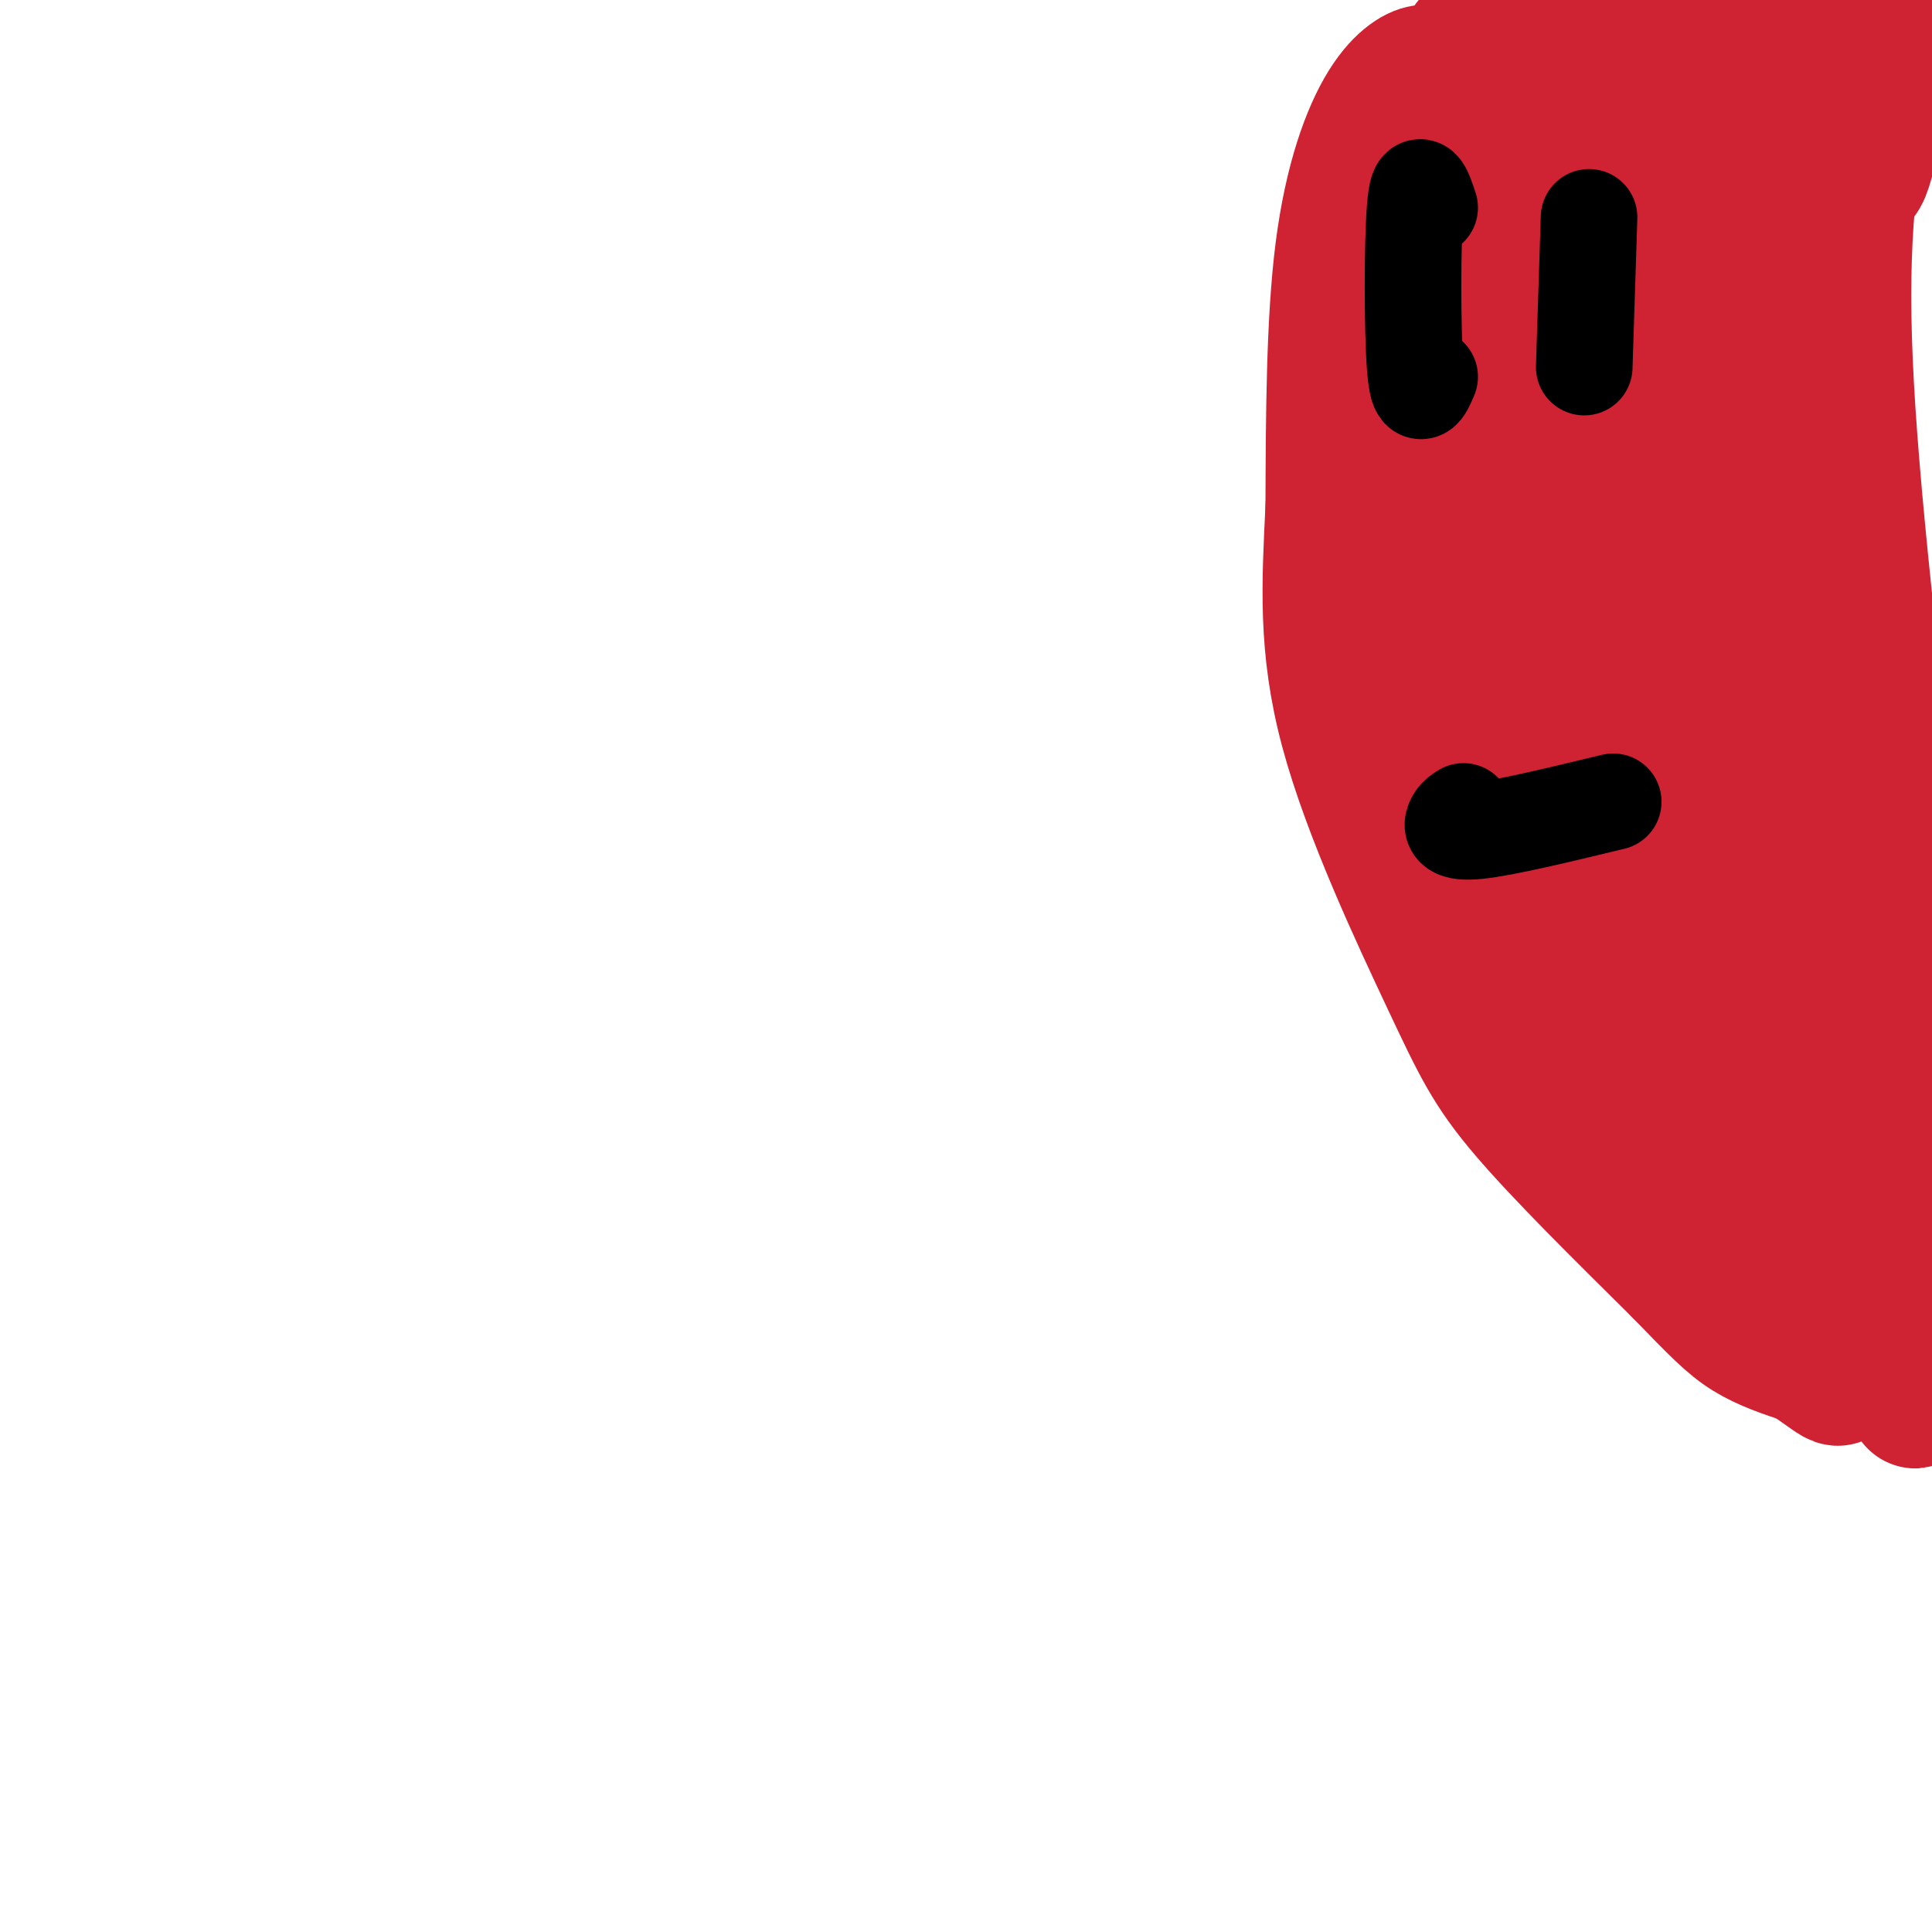
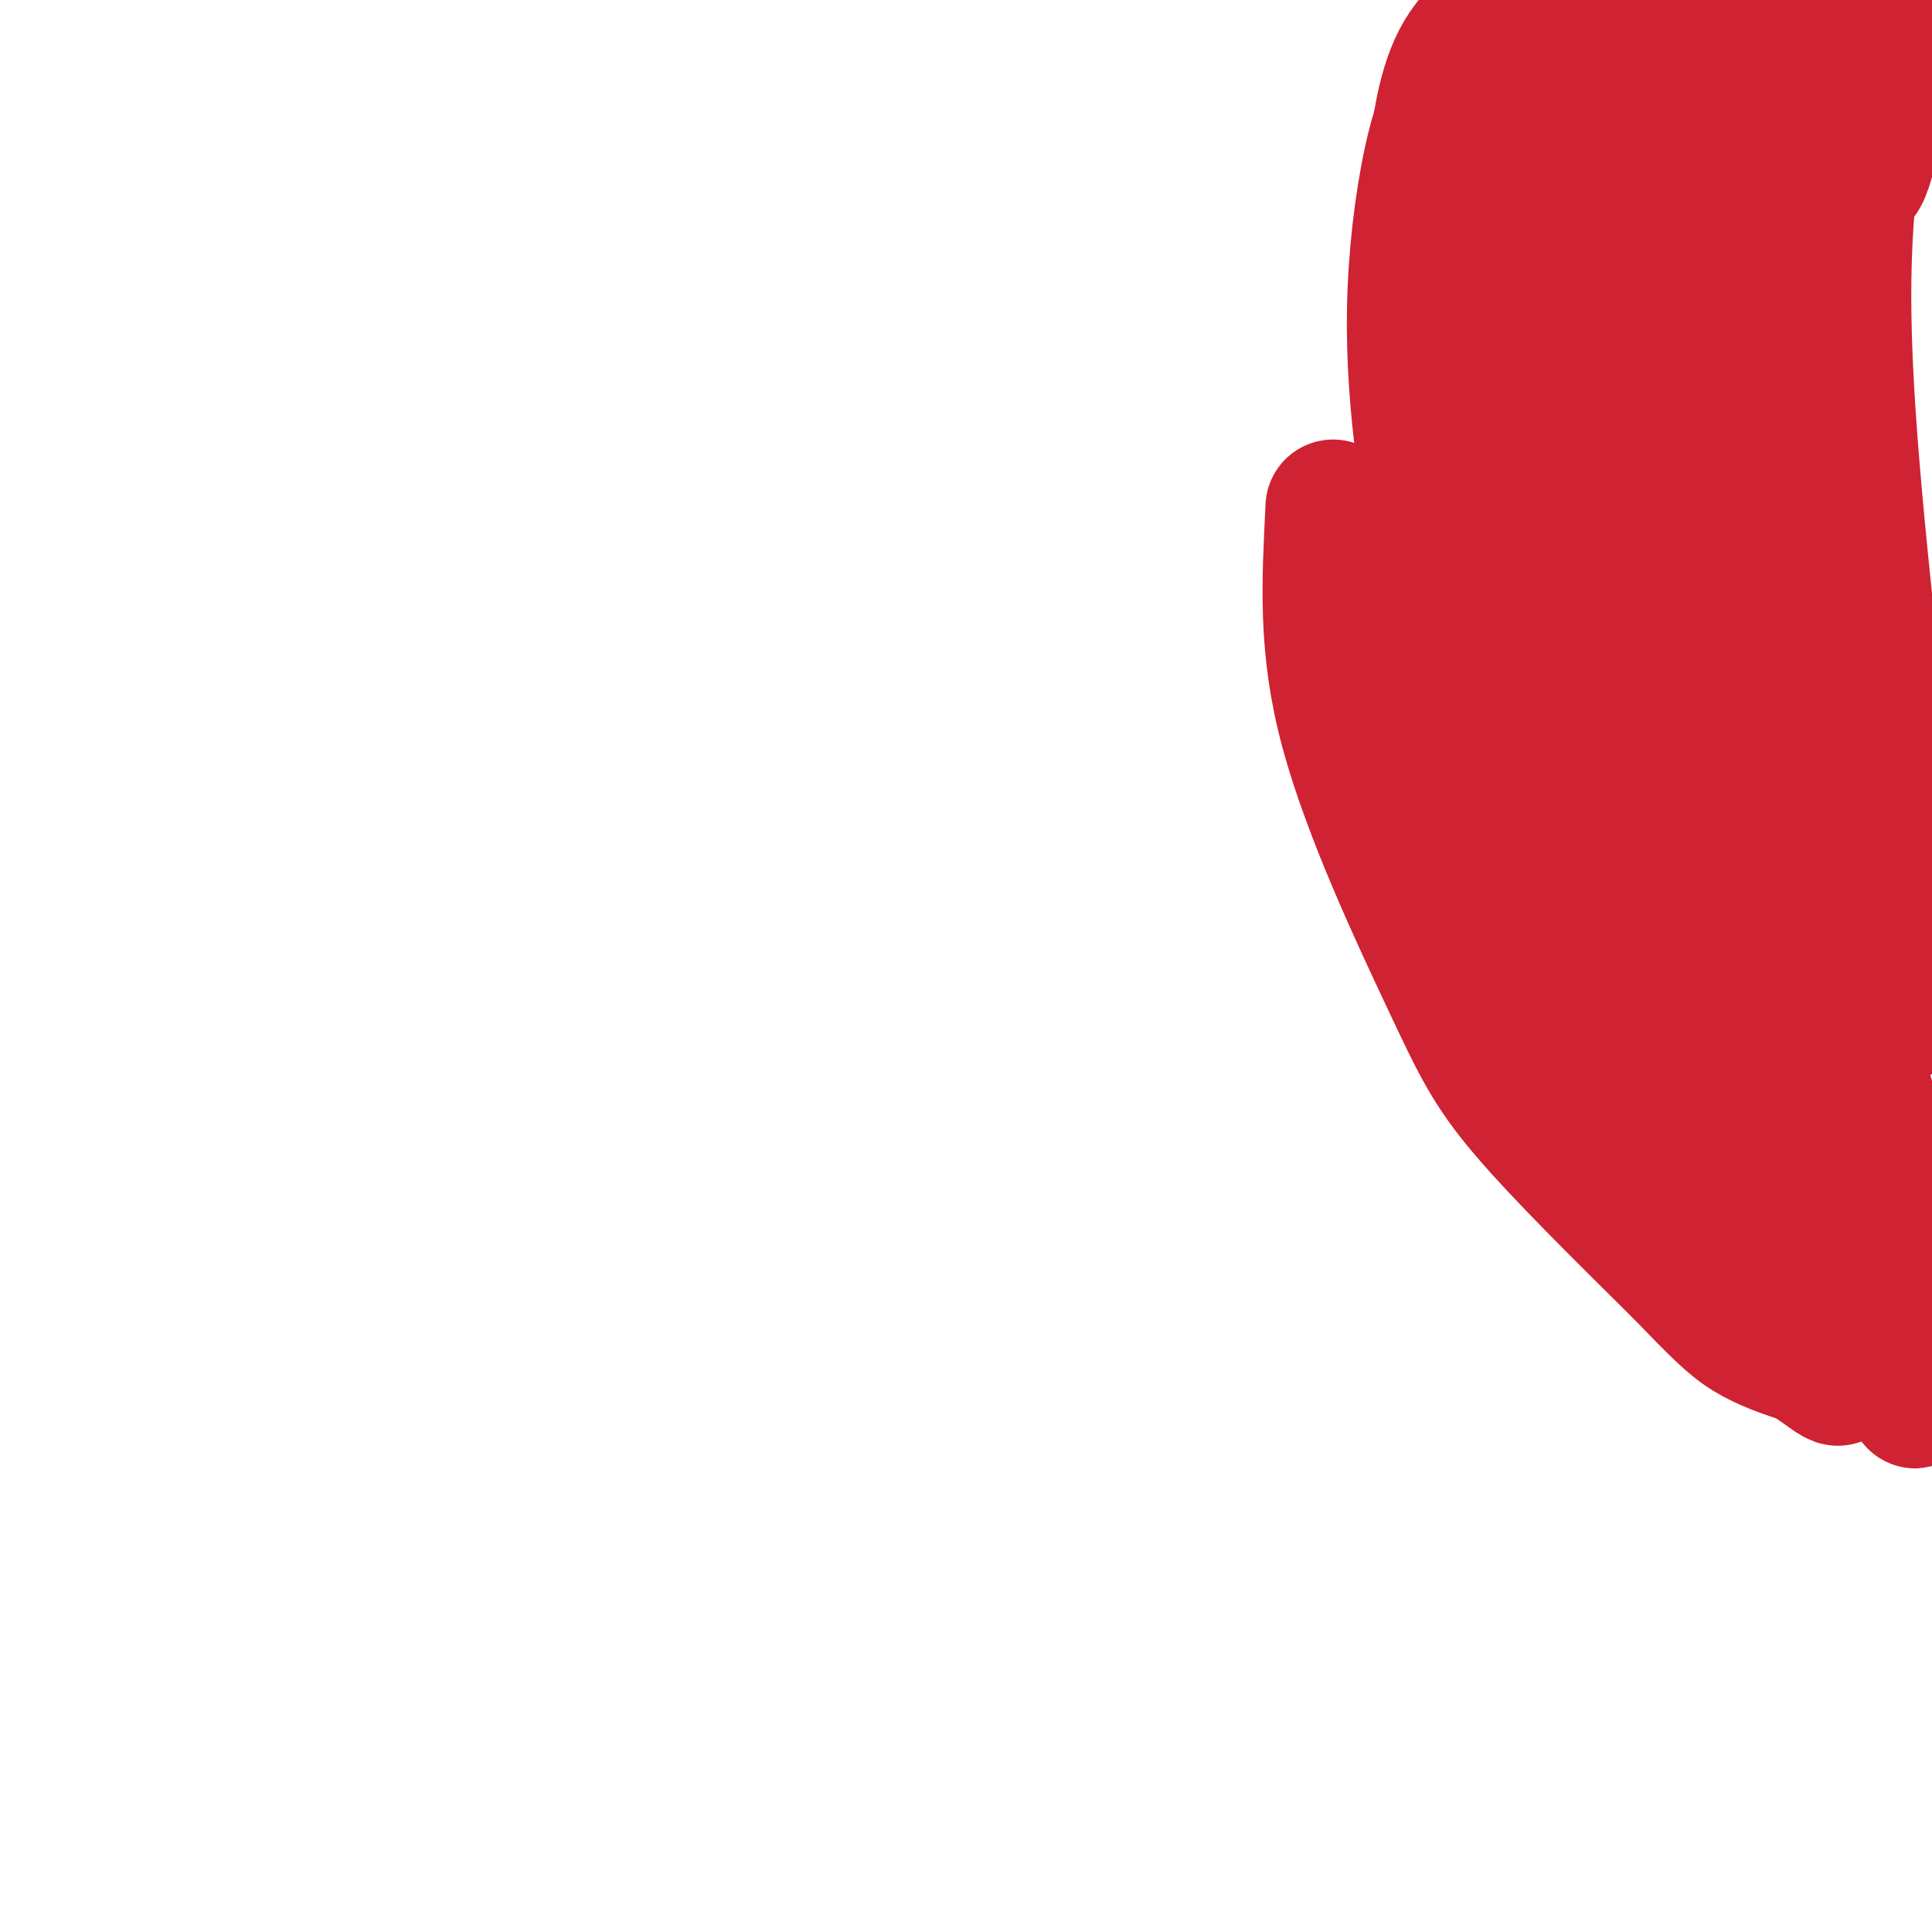
<svg xmlns="http://www.w3.org/2000/svg" viewBox="0 0 400 400" version="1.1">
  <g fill="none" stroke="#cf2233" stroke-width="28" stroke-linecap="round" stroke-linejoin="round">
-     <path d="M294,18c1.071,-1.482 2.143,-2.964 1,-3c-1.143,-0.036 -4.500,1.375 -8,7c-3.500,5.625 -7.143,15.464 -9,30c-1.857,14.536 -1.929,33.768 -2,53" />
    <path d="M276,105c-0.750,15.791 -1.624,28.769 3,46c4.624,17.231 14.745,38.716 21,52c6.255,13.284 8.644,18.367 16,27c7.356,8.633 19.678,20.817 32,33" />
    <path d="M348,263c7.556,7.800 10.444,10.800 14,13c3.556,2.200 7.778,3.600 12,5" />
    <path d="M374,281c4.694,3.006 10.429,8.021 3,0c-7.429,-8.021 -28.022,-29.078 -40,-42c-11.978,-12.922 -15.340,-17.710 -20,-32c-4.660,-14.290 -10.617,-38.083 -14,-55c-3.383,-16.917 -4.191,-26.959 -5,-37" />
    <path d="M298,115c-2.405,-14.917 -5.917,-33.708 -5,-55c0.917,-21.292 6.262,-45.083 11,-40c4.738,5.083 8.869,39.042 13,73" />
    <path d="M317,93c2.321,17.417 1.625,24.458 16,59c14.375,34.542 43.821,96.583 50,115c6.179,18.417 -10.911,-6.792 -28,-32" />
    <path d="M355,235c-10.826,-9.241 -23.892,-16.343 -31,-30c-7.108,-13.657 -8.260,-33.869 -9,-50c-0.740,-16.131 -1.069,-28.180 2,-53c3.069,-24.820 9.534,-62.410 16,-100" />
    <path d="M333,2c0.644,-16.372 -5.748,-7.302 -2,29c3.748,36.302 17.634,99.835 23,126c5.366,26.165 2.211,14.962 5,15c2.789,0.038 11.520,11.318 19,30c7.480,18.682 13.709,44.766 16,54c2.291,9.234 0.646,1.617 -1,-6" />
    <path d="M393,250c-3.342,-9.774 -11.196,-31.210 -16,-62c-4.804,-30.790 -6.558,-70.933 -7,-93c-0.442,-22.067 0.429,-26.058 3,-35c2.571,-8.942 6.841,-22.833 9,-25c2.159,-2.167 2.208,7.392 5,-4c2.792,-11.392 8.326,-43.734 8,-48c-0.326,-4.266 -6.511,19.544 -10,40c-3.489,20.456 -4.283,37.559 -2,68c2.283,30.441 7.641,74.221 13,118" />
-     <path d="M396,209c2.867,24.044 3.533,25.156 3,31c-0.533,5.844 -2.267,16.422 -4,27" />
    <path d="M395,267c0.416,13.539 3.456,33.887 0,16c-3.456,-17.887 -13.409,-74.008 -18,-93c-4.591,-18.992 -3.821,-0.854 -4,-6c-0.179,-5.146 -1.306,-33.575 -2,-45c-0.694,-11.425 -0.956,-5.845 -4,-5c-3.044,0.845 -8.870,-3.044 -14,9c-5.130,12.044 -9.565,40.022 -14,68" />
    <path d="M339,211c-2.388,17.629 -1.359,27.701 -3,18c-1.641,-9.701 -5.951,-39.177 -6,-78c-0.049,-38.823 4.162,-86.994 4,-112c-0.162,-25.006 -4.697,-26.848 -8,-28c-3.303,-1.152 -5.372,-1.615 -7,-1c-1.628,0.615 -2.814,2.307 -4,4" />
    <path d="M315,14c-3.897,6.174 -11.640,19.611 -15,21c-3.360,1.389 -2.339,-9.268 0,-17c2.339,-7.732 5.994,-12.539 17,-19c11.006,-6.461 29.362,-14.577 39,-17c9.638,-2.423 10.556,0.848 12,1c1.444,0.152 3.412,-2.814 2,4c-1.412,6.814 -6.206,23.407 -11,40" />
    <path d="M359,27c-4.722,18.285 -11.028,43.996 -12,41c-0.972,-2.996 3.389,-34.700 8,-58c4.611,-23.300 9.472,-38.196 7,-24c-2.472,14.196 -12.278,57.485 -16,73c-3.722,15.515 -1.361,3.258 1,-9" />
    <path d="M347,50c1.643,-14.738 5.250,-47.083 9,-32c3.750,15.083 7.643,77.595 10,101c2.357,23.405 3.179,7.702 4,-8" />
  </g>
  <g fill="none" stroke="#000000" stroke-width="20" stroke-linecap="round" stroke-linejoin="round">
-     <path d="M296,43c-1.200,-3.622 -2.400,-7.244 -3,0c-0.600,7.244 -0.600,25.356 0,33c0.600,7.644 1.800,4.822 3,2" />
-     <path d="M329,45c0.000,0.000 -1.000,31.000 -1,31" />
-     <path d="M303,168c-0.778,0.489 -1.556,0.978 -2,2c-0.444,1.022 -0.556,2.578 5,2c5.556,-0.578 16.778,-3.289 28,-6" />
-   </g>
+     </g>
</svg>